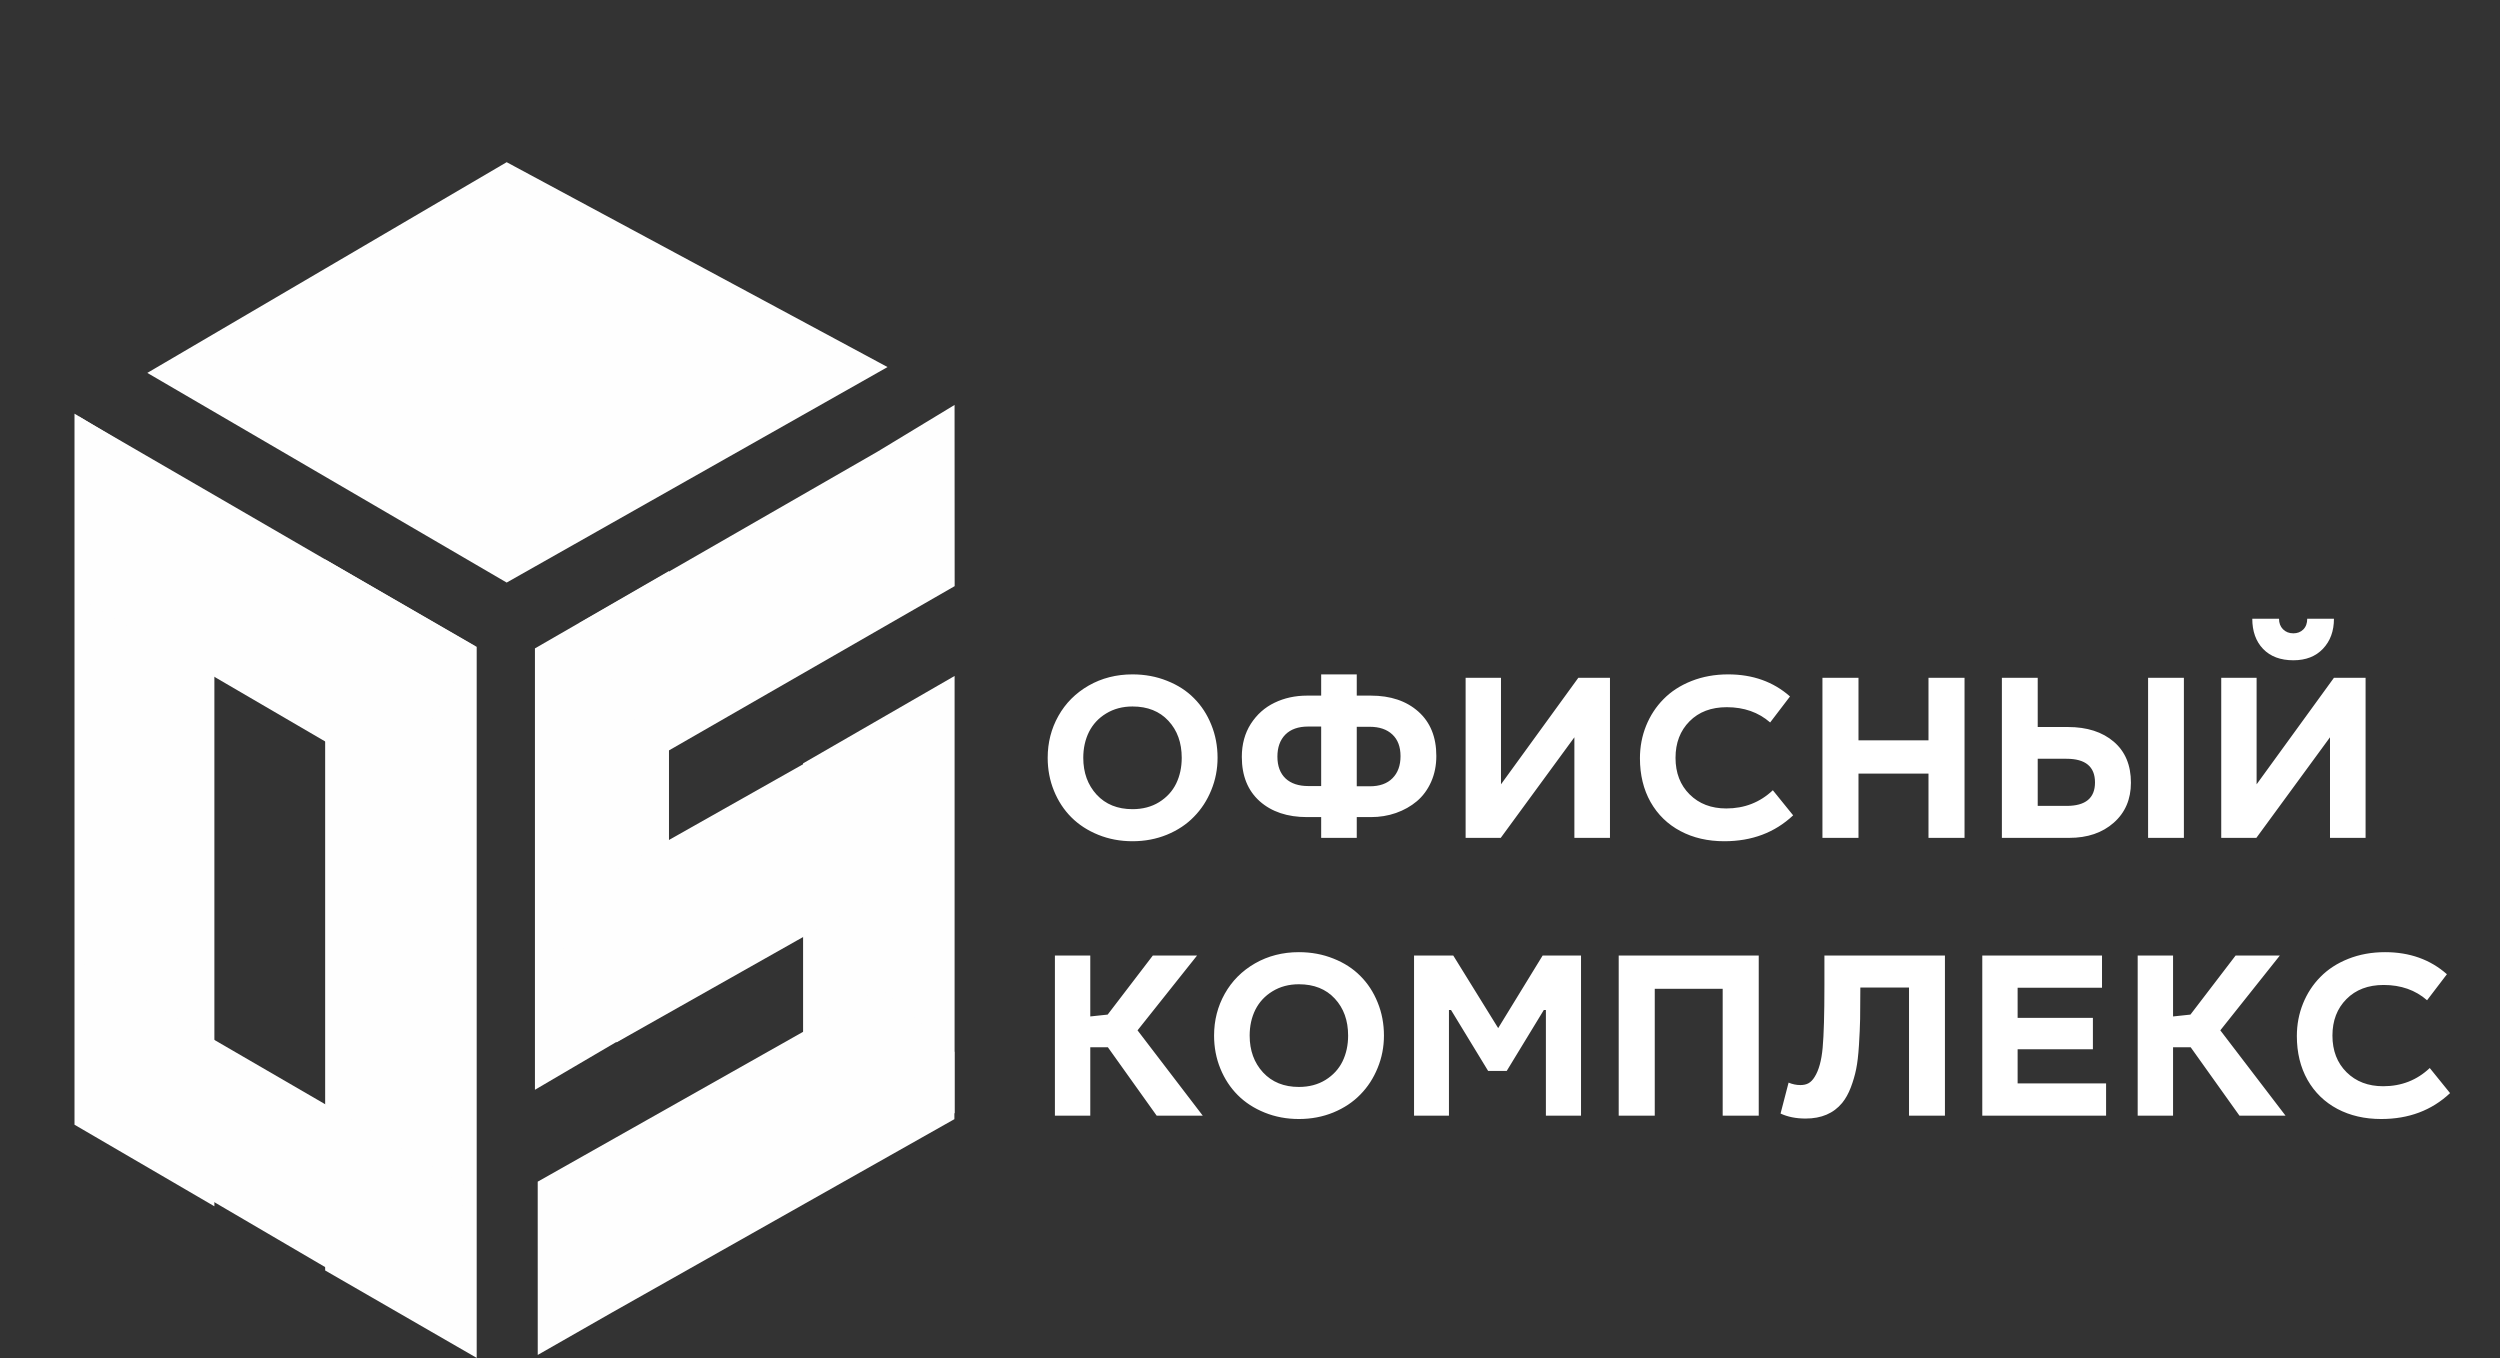
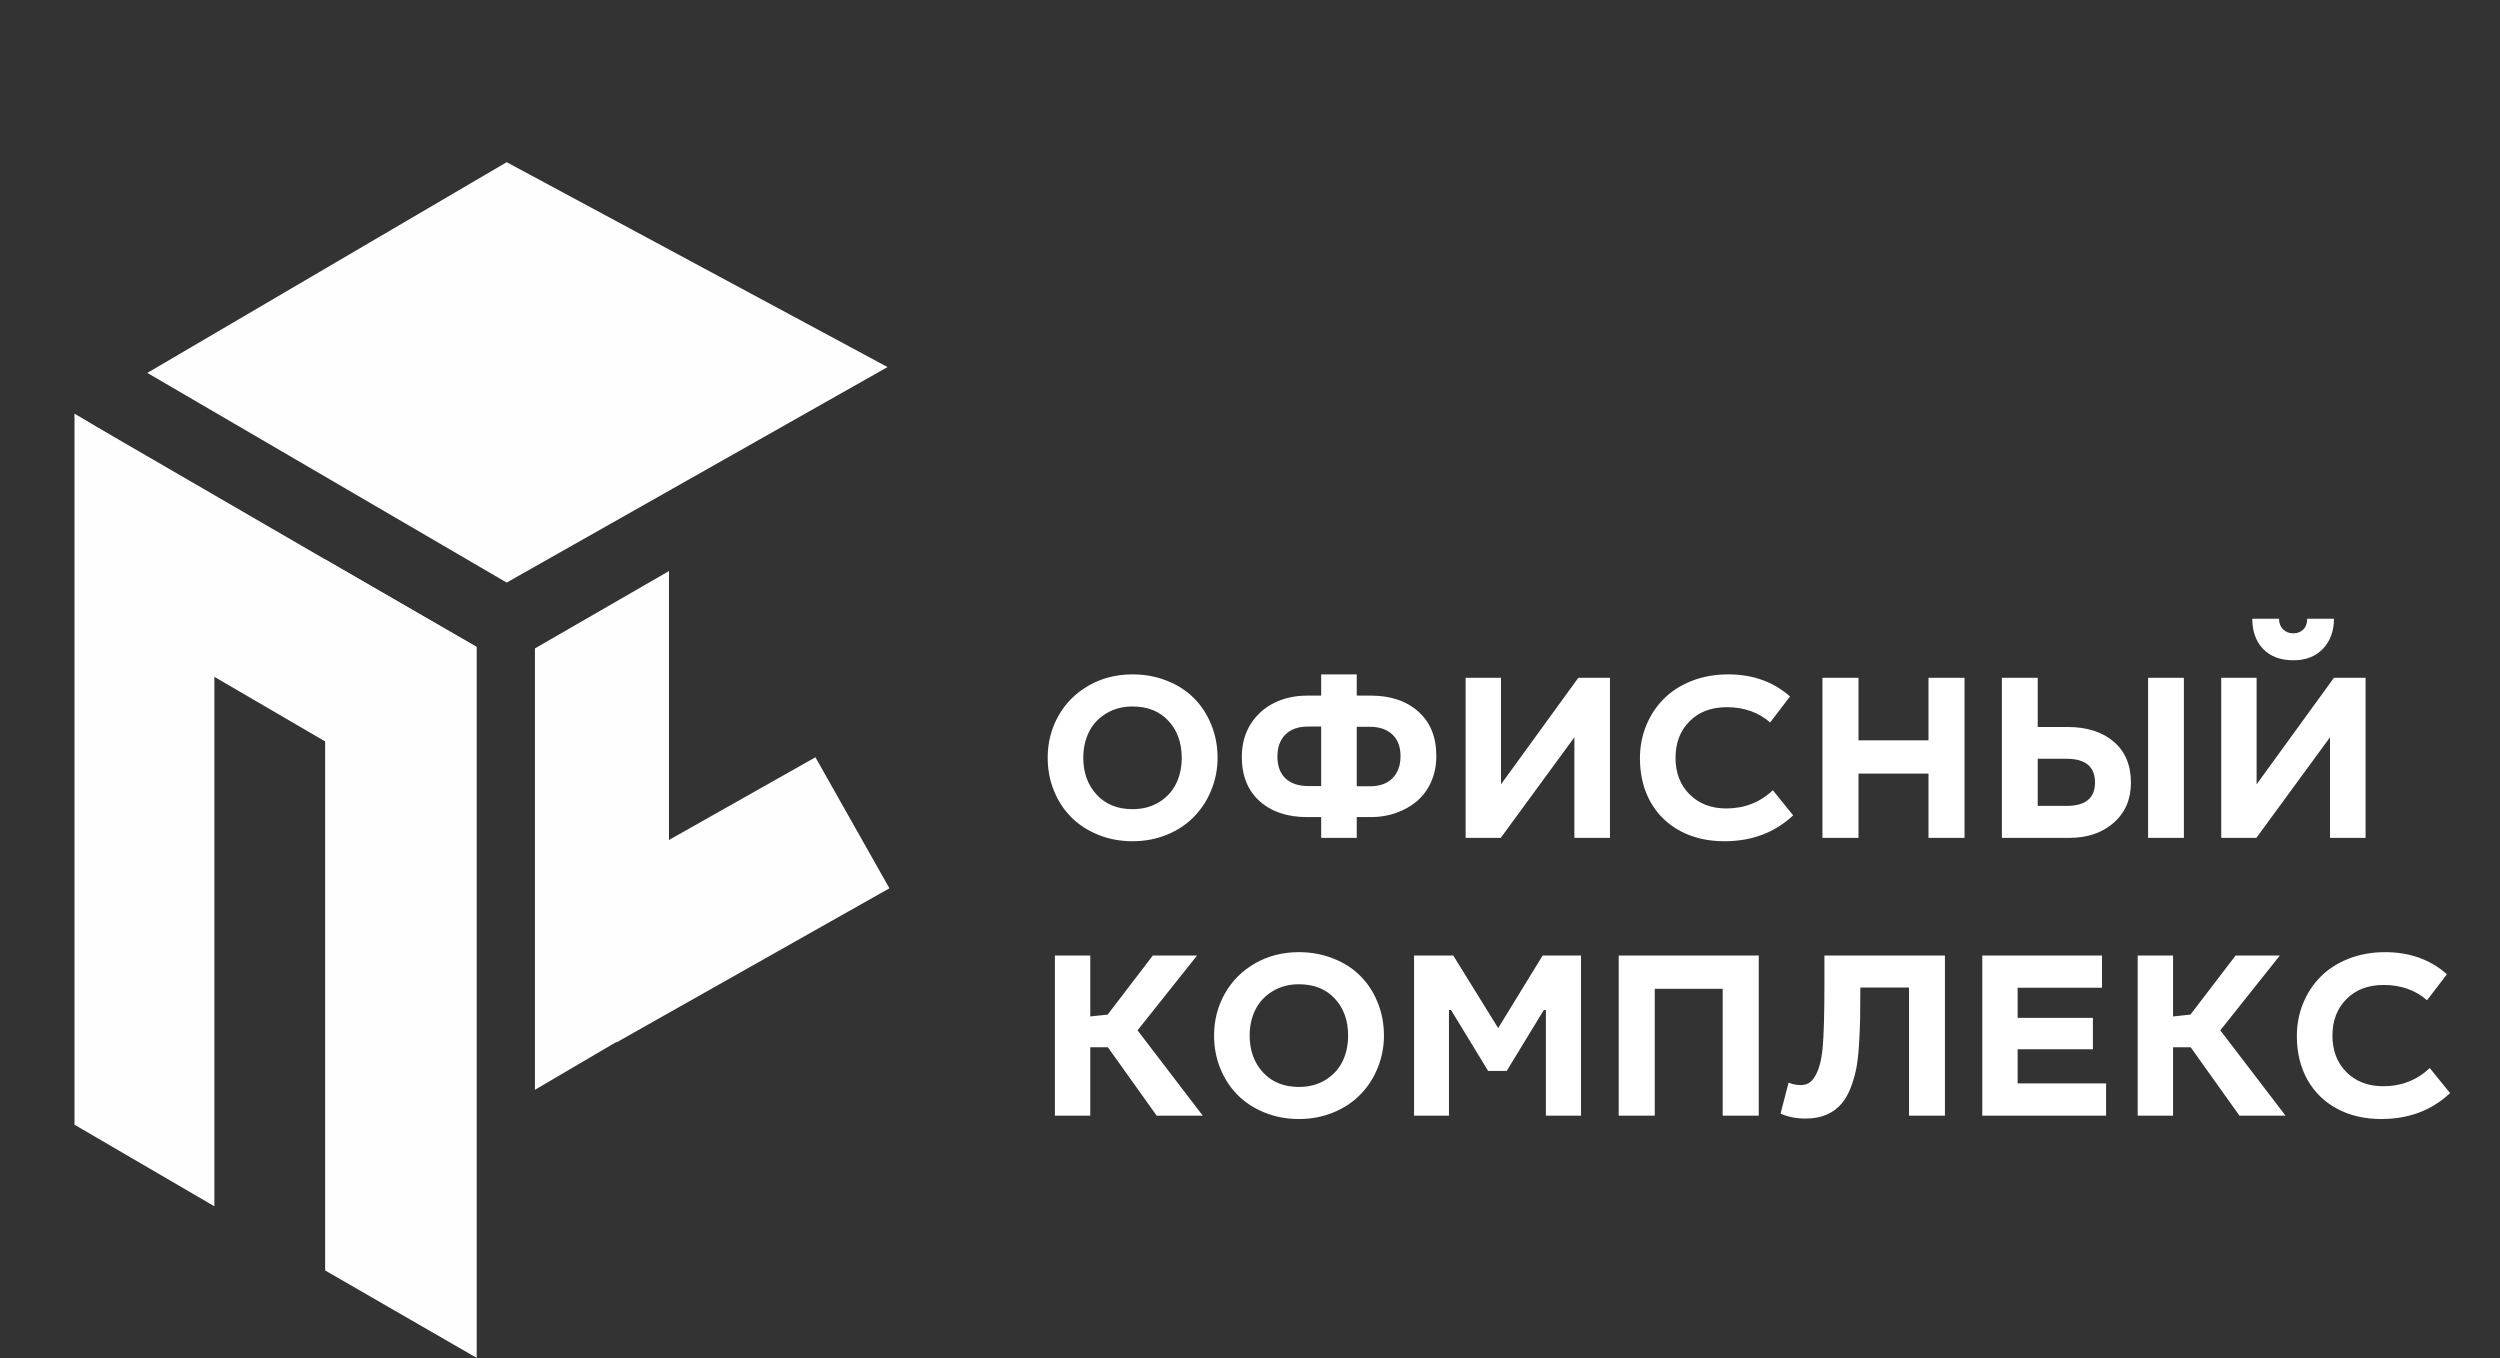
<svg xmlns="http://www.w3.org/2000/svg" width="81" height="44" viewBox="0 0 81 44" fill="none">
  <rect x="0" y="0" width="81" height="44" fill="#333333" stroke="none" />
  <path d="M4.773 12.082L16.416 5.255L28.756 11.893L16.416 18.875L4.773 12.082Z" fill="#FEFEFE" />
  <path d="M2.414 16.136V13.403L6.946 16.136V39.084L2.414 36.441V16.136Z" fill="#FEFEFE" />
  <path d="M10.535 18.125L15.445 20.958V41.163V43.996L10.535 41.163V18.125Z" fill="#FEFEFE" />
  <path d="M2.559 13.498L15.381 20.935L12.806 25.348L2.549 19.364L2.559 13.498Z" fill="#FEFEFE" />
-   <path d="M2.467 31.094L15.287 38.535L13 42.497L2.734 36.485L2.467 31.094Z" fill="#FEFEFE" />
-   <path d="M26.02 24.733L30.929 21.901V24.733V36.063L26.02 38.896V36.063V24.733Z" fill="#FEFEFE" />
  <path d="M17.332 21.008L21.675 18.502V21.008V32.759L17.332 35.309V32.759V21.008Z" fill="#FEFEFE" />
-   <path d="M18.764 20.192L28.427 14.636L30.928 13.12L30.931 18.991L21.268 24.547L18.764 20.192Z" fill="#FEFEFE" />
  <rect x="17.578" y="29.528" width="10.154" height="4.875" transform="rotate(-29.452 17.578 29.528)" fill="#FEFEFE" />
-   <path d="M17.422 38.286L28.526 32.016L30.922 34.081L30.922 36.261L19.819 42.531L17.423 43.9L17.422 38.286Z" fill="#FEFEFE" />
  <path d="M36.693 21.85C37.096 21.85 37.469 21.92 37.812 22.058C38.157 22.194 38.449 22.382 38.685 22.622C38.925 22.861 39.111 23.147 39.245 23.48C39.381 23.812 39.449 24.17 39.449 24.553C39.449 24.921 39.381 25.27 39.245 25.601C39.111 25.931 38.925 26.218 38.685 26.462C38.449 26.707 38.156 26.901 37.808 27.045C37.463 27.186 37.091 27.256 36.693 27.256C36.297 27.256 35.928 27.187 35.585 27.048C35.243 26.91 34.952 26.721 34.712 26.481C34.473 26.242 34.285 25.956 34.149 25.623C34.013 25.291 33.945 24.934 33.945 24.553C33.945 24.059 34.061 23.607 34.292 23.196C34.524 22.783 34.851 22.455 35.272 22.213C35.695 21.971 36.169 21.85 36.693 21.85ZM36.693 22.89C36.37 22.89 36.086 22.966 35.839 23.117C35.594 23.265 35.409 23.465 35.283 23.714C35.16 23.964 35.098 24.243 35.098 24.553C35.098 25.035 35.243 25.433 35.532 25.748C35.822 26.061 36.209 26.217 36.693 26.217C37.023 26.217 37.31 26.141 37.555 25.99C37.802 25.836 37.986 25.636 38.107 25.389C38.228 25.139 38.288 24.861 38.288 24.553C38.288 24.064 38.145 23.665 37.857 23.355C37.57 23.045 37.182 22.89 36.693 22.89ZM43.959 21.85V22.538H44.416C45.054 22.538 45.567 22.711 45.955 23.056C46.343 23.402 46.537 23.88 46.537 24.493C46.537 24.8 46.481 25.081 46.367 25.336C46.254 25.588 46.1 25.796 45.906 25.96C45.712 26.123 45.486 26.251 45.229 26.341C44.975 26.43 44.704 26.474 44.416 26.474H43.959V27.147H42.806V26.474H42.349C41.711 26.474 41.199 26.302 40.814 25.96C40.428 25.614 40.235 25.136 40.235 24.523C40.235 24.115 40.332 23.758 40.526 23.453C40.723 23.148 40.979 22.92 41.294 22.769C41.611 22.615 41.963 22.538 42.349 22.538H42.806V21.85H43.959ZM43.959 25.476H44.379C44.699 25.476 44.944 25.389 45.116 25.215C45.29 25.041 45.377 24.803 45.377 24.5C45.377 24.195 45.288 23.961 45.112 23.797C44.936 23.631 44.691 23.548 44.379 23.548H43.959V25.476ZM42.806 23.54H42.386C42.066 23.54 41.819 23.627 41.645 23.801C41.474 23.975 41.388 24.213 41.388 24.515C41.388 24.82 41.477 25.056 41.653 25.223C41.829 25.386 42.074 25.468 42.386 25.468H42.806V23.54ZM48.632 21.96V25.412L51.138 21.96H52.163V27.147H51.01V23.888L48.624 27.147H47.486V21.96H48.632ZM57.353 23.408C56.975 23.078 56.506 22.913 55.947 22.913C55.445 22.913 55.043 23.065 54.741 23.37C54.438 23.675 54.287 24.07 54.287 24.553C54.287 25.042 54.44 25.438 54.745 25.74C55.05 26.043 55.445 26.194 55.932 26.194C56.521 26.194 57.024 25.997 57.44 25.604L58.098 26.417C57.503 26.977 56.76 27.256 55.867 27.256C55.333 27.256 54.859 27.147 54.446 26.927C54.033 26.708 53.71 26.394 53.478 25.986C53.249 25.578 53.134 25.105 53.134 24.569C53.134 24.195 53.201 23.844 53.334 23.514C53.468 23.184 53.656 22.896 53.898 22.652C54.14 22.405 54.441 22.209 54.801 22.066C55.164 21.922 55.561 21.85 55.992 21.85C56.789 21.85 57.456 22.088 57.996 22.565L57.353 23.408ZM60.215 21.96V23.986H62.483V21.96H63.651V27.147H62.483V25.064H60.215V27.147H59.047V21.96H60.215ZM70.758 21.96V27.147H69.598V21.96H70.758ZM66.022 21.96V23.555H66.997C67.62 23.555 68.116 23.714 68.487 24.032C68.857 24.349 69.042 24.791 69.042 25.359C69.042 25.895 68.857 26.328 68.487 26.655C68.116 26.983 67.635 27.147 67.042 27.147H64.861V21.96H66.022ZM66.022 26.111H66.959C67.572 26.111 67.878 25.858 67.878 25.351C67.878 24.839 67.569 24.584 66.952 24.584H66.022V26.111ZM73.114 21.96V25.412L75.62 21.96H76.645V27.147H75.492V23.888L73.106 27.147H71.968V21.96H73.114ZM73.84 20.047C73.84 20.186 73.882 20.299 73.968 20.387C74.056 20.476 74.168 20.52 74.305 20.52C74.436 20.52 74.543 20.478 74.626 20.395C74.712 20.309 74.754 20.193 74.754 20.047H75.62C75.62 20.445 75.502 20.769 75.265 21.019C75.03 21.268 74.71 21.393 74.305 21.393C73.889 21.393 73.562 21.271 73.325 21.026C73.091 20.782 72.974 20.455 72.974 20.047H73.84ZM35.325 30.96V32.933L35.888 32.873L37.351 30.96H38.784L36.856 33.383L38.969 36.147H37.476L35.895 33.931H35.325V36.147H34.179V30.96H35.325ZM42.084 30.85C42.487 30.85 42.86 30.92 43.203 31.058C43.548 31.194 43.839 31.382 44.076 31.622C44.316 31.861 44.502 32.147 44.636 32.48C44.772 32.812 44.84 33.17 44.84 33.553C44.84 33.921 44.772 34.27 44.636 34.6C44.502 34.931 44.316 35.218 44.076 35.462C43.839 35.707 43.547 35.901 43.199 36.045C42.854 36.186 42.482 36.256 42.084 36.256C41.688 36.256 41.319 36.187 40.976 36.048C40.633 35.91 40.342 35.721 40.103 35.481C39.864 35.242 39.676 34.956 39.54 34.623C39.404 34.291 39.336 33.934 39.336 33.553C39.336 33.059 39.452 32.607 39.683 32.196C39.915 31.783 40.242 31.455 40.663 31.213C41.086 30.971 41.56 30.85 42.084 30.85ZM42.084 31.89C41.761 31.89 41.477 31.966 41.23 32.117C40.985 32.266 40.8 32.465 40.674 32.714C40.55 32.964 40.489 33.243 40.489 33.553C40.489 34.035 40.633 34.433 40.923 34.748C41.213 35.06 41.6 35.217 42.084 35.217C42.414 35.217 42.701 35.141 42.946 34.99C43.193 34.836 43.377 34.636 43.498 34.389C43.619 34.139 43.679 33.861 43.679 33.553C43.679 33.064 43.536 32.665 43.248 32.355C42.961 32.045 42.573 31.89 42.084 31.89ZM47.086 30.96L48.541 33.311L49.981 30.96H51.225V36.147H50.087V32.725H50.019L48.817 34.699H48.216L47.014 32.725H46.946V36.147H45.815V30.96H47.086ZM56.983 30.96V36.147H55.815V32.037H53.614V36.147H52.446V30.96H56.983ZM63.016 30.96V36.147H61.852V31.996H60.275C60.275 32.424 60.273 32.763 60.268 33.013C60.263 33.262 60.25 33.547 60.23 33.867C60.21 34.185 60.18 34.443 60.139 34.642C60.099 34.839 60.041 35.036 59.965 35.236C59.89 35.432 59.797 35.599 59.686 35.735C59.408 36.072 59.014 36.241 58.502 36.241C58.192 36.241 57.922 36.187 57.69 36.079L57.95 35.077C58.076 35.13 58.204 35.156 58.332 35.156C58.438 35.156 58.526 35.136 58.597 35.096C58.67 35.055 58.736 34.987 58.794 34.892C58.93 34.677 59.017 34.362 59.054 33.947C59.092 33.531 59.111 32.858 59.111 31.928V30.96H63.016ZM68.105 30.96V32.003H65.371V32.979H67.81V33.996H65.371V35.103H68.237V36.147H64.226V30.96H68.105ZM70.407 30.96V32.933L70.97 32.873L72.433 30.96H73.866L71.938 33.383L74.051 36.147H72.558L70.978 33.931H70.407V36.147H69.261V30.96H70.407ZM78.637 32.408C78.259 32.078 77.79 31.913 77.231 31.913C76.729 31.913 76.327 32.065 76.025 32.37C75.722 32.675 75.571 33.069 75.571 33.553C75.571 34.042 75.724 34.438 76.028 34.74C76.333 35.043 76.729 35.194 77.216 35.194C77.805 35.194 78.308 34.998 78.724 34.604L79.382 35.417C78.787 35.977 78.043 36.256 77.151 36.256C76.617 36.256 76.143 36.147 75.73 35.928C75.317 35.708 74.994 35.394 74.762 34.986C74.533 34.578 74.418 34.105 74.418 33.569C74.418 33.196 74.485 32.844 74.618 32.514C74.752 32.184 74.94 31.896 75.182 31.652C75.424 31.405 75.725 31.209 76.085 31.066C76.448 30.922 76.845 30.85 77.276 30.85C78.072 30.85 78.74 31.088 79.28 31.565L78.637 32.408Z" fill="white" />
</svg>